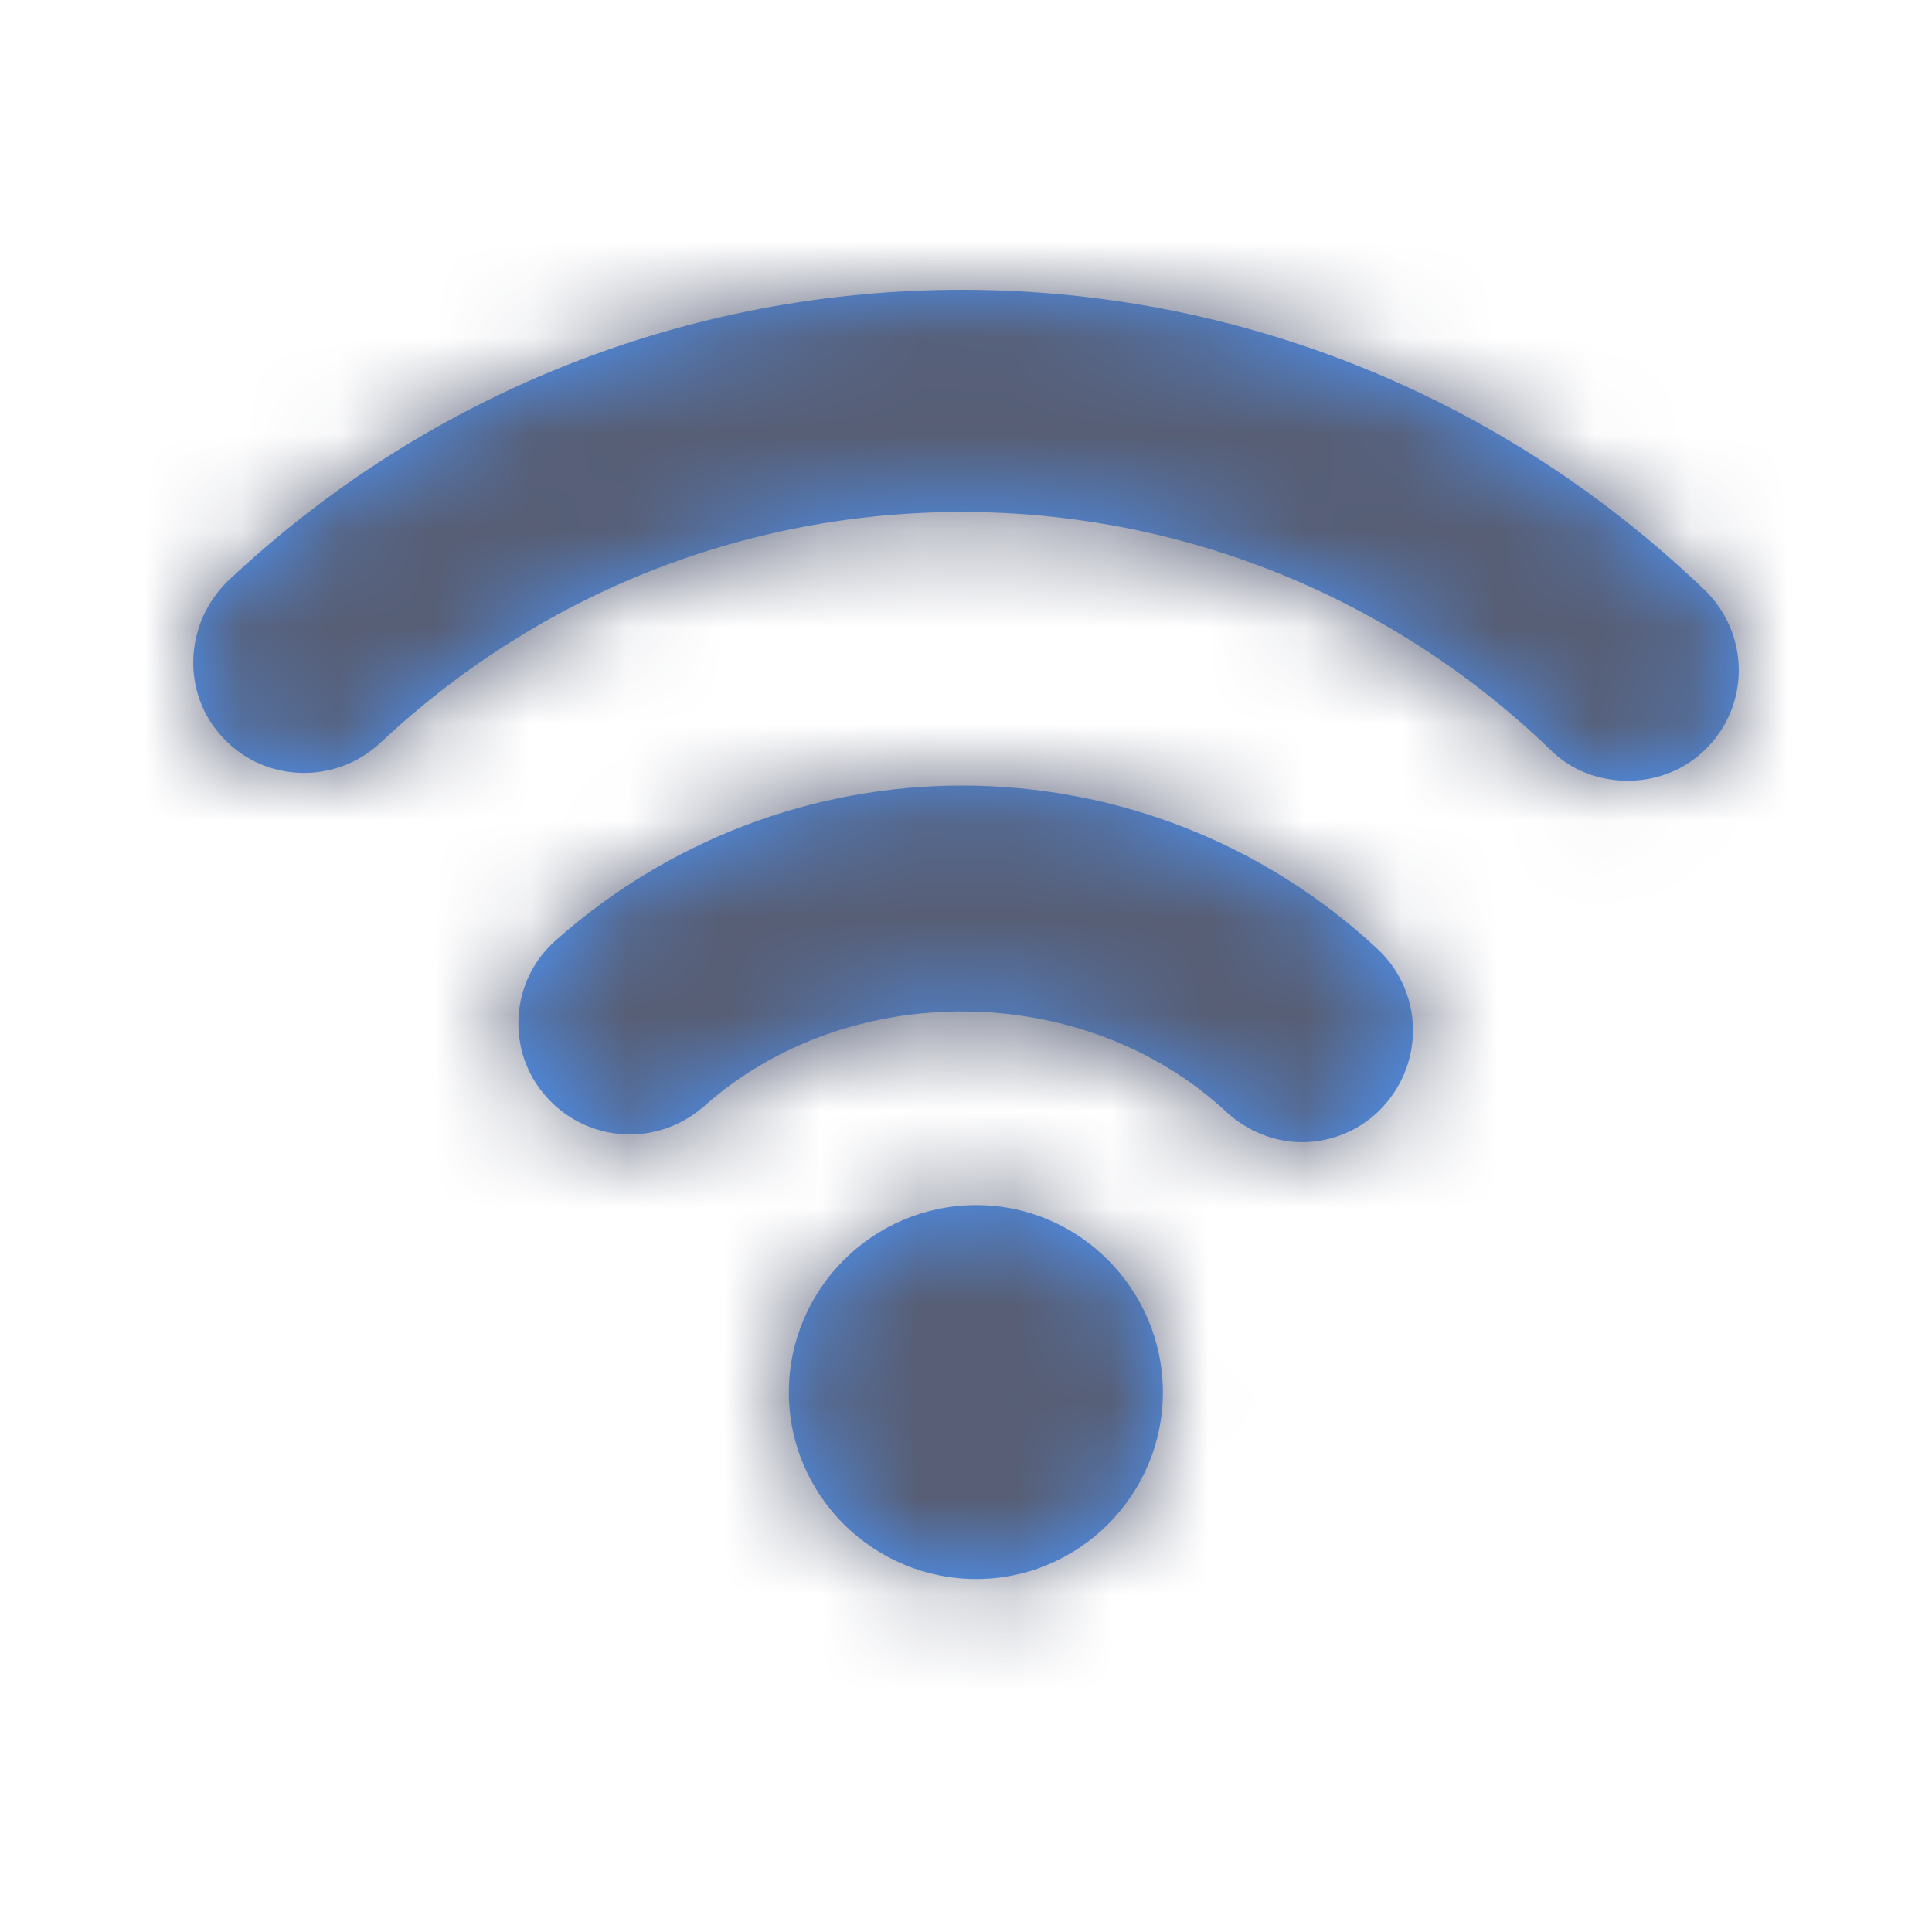
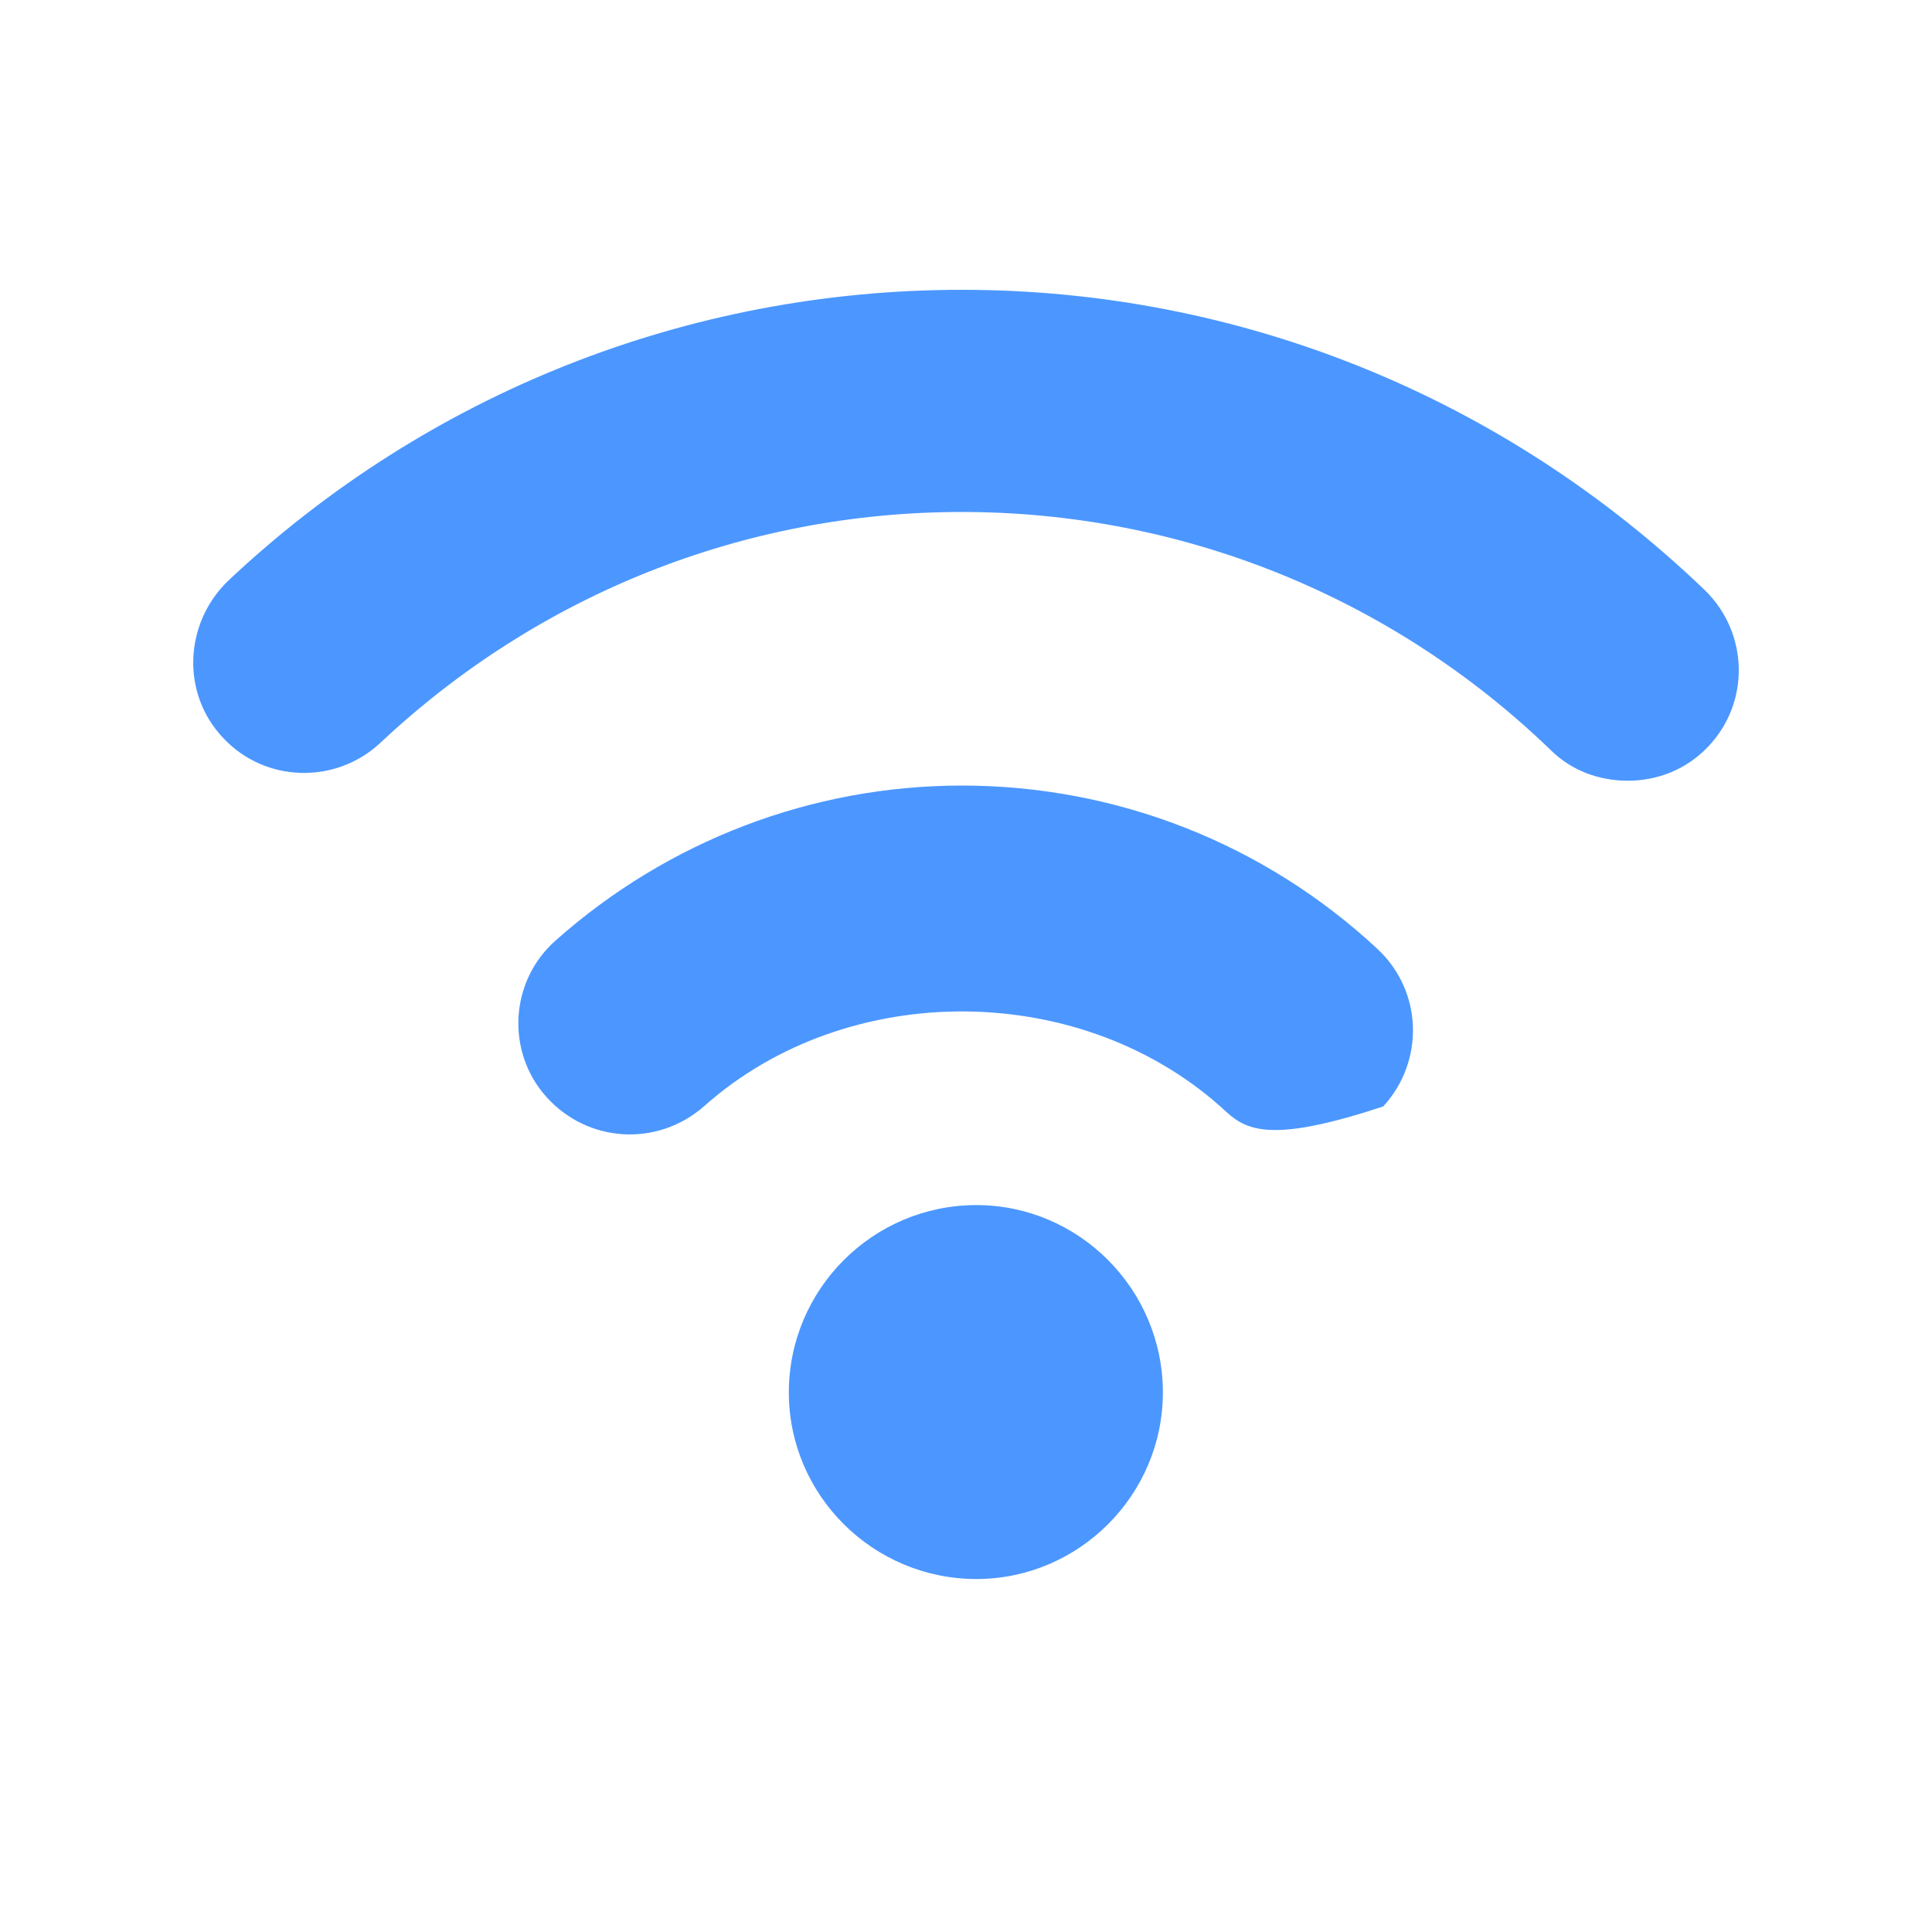
<svg xmlns="http://www.w3.org/2000/svg" xmlns:xlink="http://www.w3.org/1999/xlink" width="20px" height="20px" viewBox="0 0 20 20" version="1.1">
  <title>Extensions/Connection/Wifi</title>
  <desc>Created with Sketch.</desc>
  <defs>
-     <path d="M14.259,9.823 C14.729,10.262 14.749,10.984 14.319,11.454 C14.1,11.694 13.789,11.824 13.479,11.824 C13.198,11.824 12.918,11.714 12.698,11.513 C11.227,10.143 8.777,10.123 7.286,11.454 C6.805,11.874 6.085,11.834 5.655,11.354 C5.235,10.884 5.276,10.153 5.755,9.733 C6.915,8.703 8.406,8.132 9.957,8.132 C11.558,8.132 13.088,8.733 14.259,9.823 Z M12.038,14.415 C12.038,15.477 11.168,16.346 10.107,16.346 C9.037,16.346 8.166,15.477 8.166,14.415 C8.166,13.345 9.037,12.475 10.107,12.475 C11.168,12.475 12.038,13.345 12.038,14.415 Z M17.65,6.111 C18.101,6.551 18.121,7.272 17.68,7.732 C17.451,7.972 17.15,8.082 16.851,8.082 C16.56,8.082 16.27,7.982 16.049,7.761 C14.41,6.181 12.239,5.3 9.957,5.3 C7.706,5.3 5.575,6.151 3.935,7.692 C3.473,8.122 2.744,8.102 2.313,7.642 C1.873,7.182 1.904,6.452 2.364,6.01 C4.424,4.071 7.125,3 9.957,3 C12.838,3 15.569,4.111 17.65,6.111 Z" id="path-1" />
+     <path d="M14.259,9.823 C14.729,10.262 14.749,10.984 14.319,11.454 C13.198,11.824 12.918,11.714 12.698,11.513 C11.227,10.143 8.777,10.123 7.286,11.454 C6.805,11.874 6.085,11.834 5.655,11.354 C5.235,10.884 5.276,10.153 5.755,9.733 C6.915,8.703 8.406,8.132 9.957,8.132 C11.558,8.132 13.088,8.733 14.259,9.823 Z M12.038,14.415 C12.038,15.477 11.168,16.346 10.107,16.346 C9.037,16.346 8.166,15.477 8.166,14.415 C8.166,13.345 9.037,12.475 10.107,12.475 C11.168,12.475 12.038,13.345 12.038,14.415 Z M17.65,6.111 C18.101,6.551 18.121,7.272 17.68,7.732 C17.451,7.972 17.15,8.082 16.851,8.082 C16.56,8.082 16.27,7.982 16.049,7.761 C14.41,6.181 12.239,5.3 9.957,5.3 C7.706,5.3 5.575,6.151 3.935,7.692 C3.473,8.122 2.744,8.102 2.313,7.642 C1.873,7.182 1.904,6.452 2.364,6.01 C4.424,4.071 7.125,3 9.957,3 C12.838,3 15.569,4.111 17.65,6.111 Z" id="path-1" />
  </defs>
  <g id="Extensions/Connection/Wifi" stroke="none" stroke-width="1" fill="none" fill-rule="evenodd">
    <mask id="mask-2" fill="white">
      <use xlink:href="#path-1" />
    </mask>
    <use id="wifi" fill="#4C97FF" xlink:href="#path-1" />
    <g id="Color/1_Blue" mask="url(#mask-2)" fill="#575E75">
      <g id="Color/Gray">
        <g id="Color">
-           <rect x="0" y="0" width="20" height="20" />
-         </g>
+           </g>
      </g>
    </g>
  </g>
</svg>